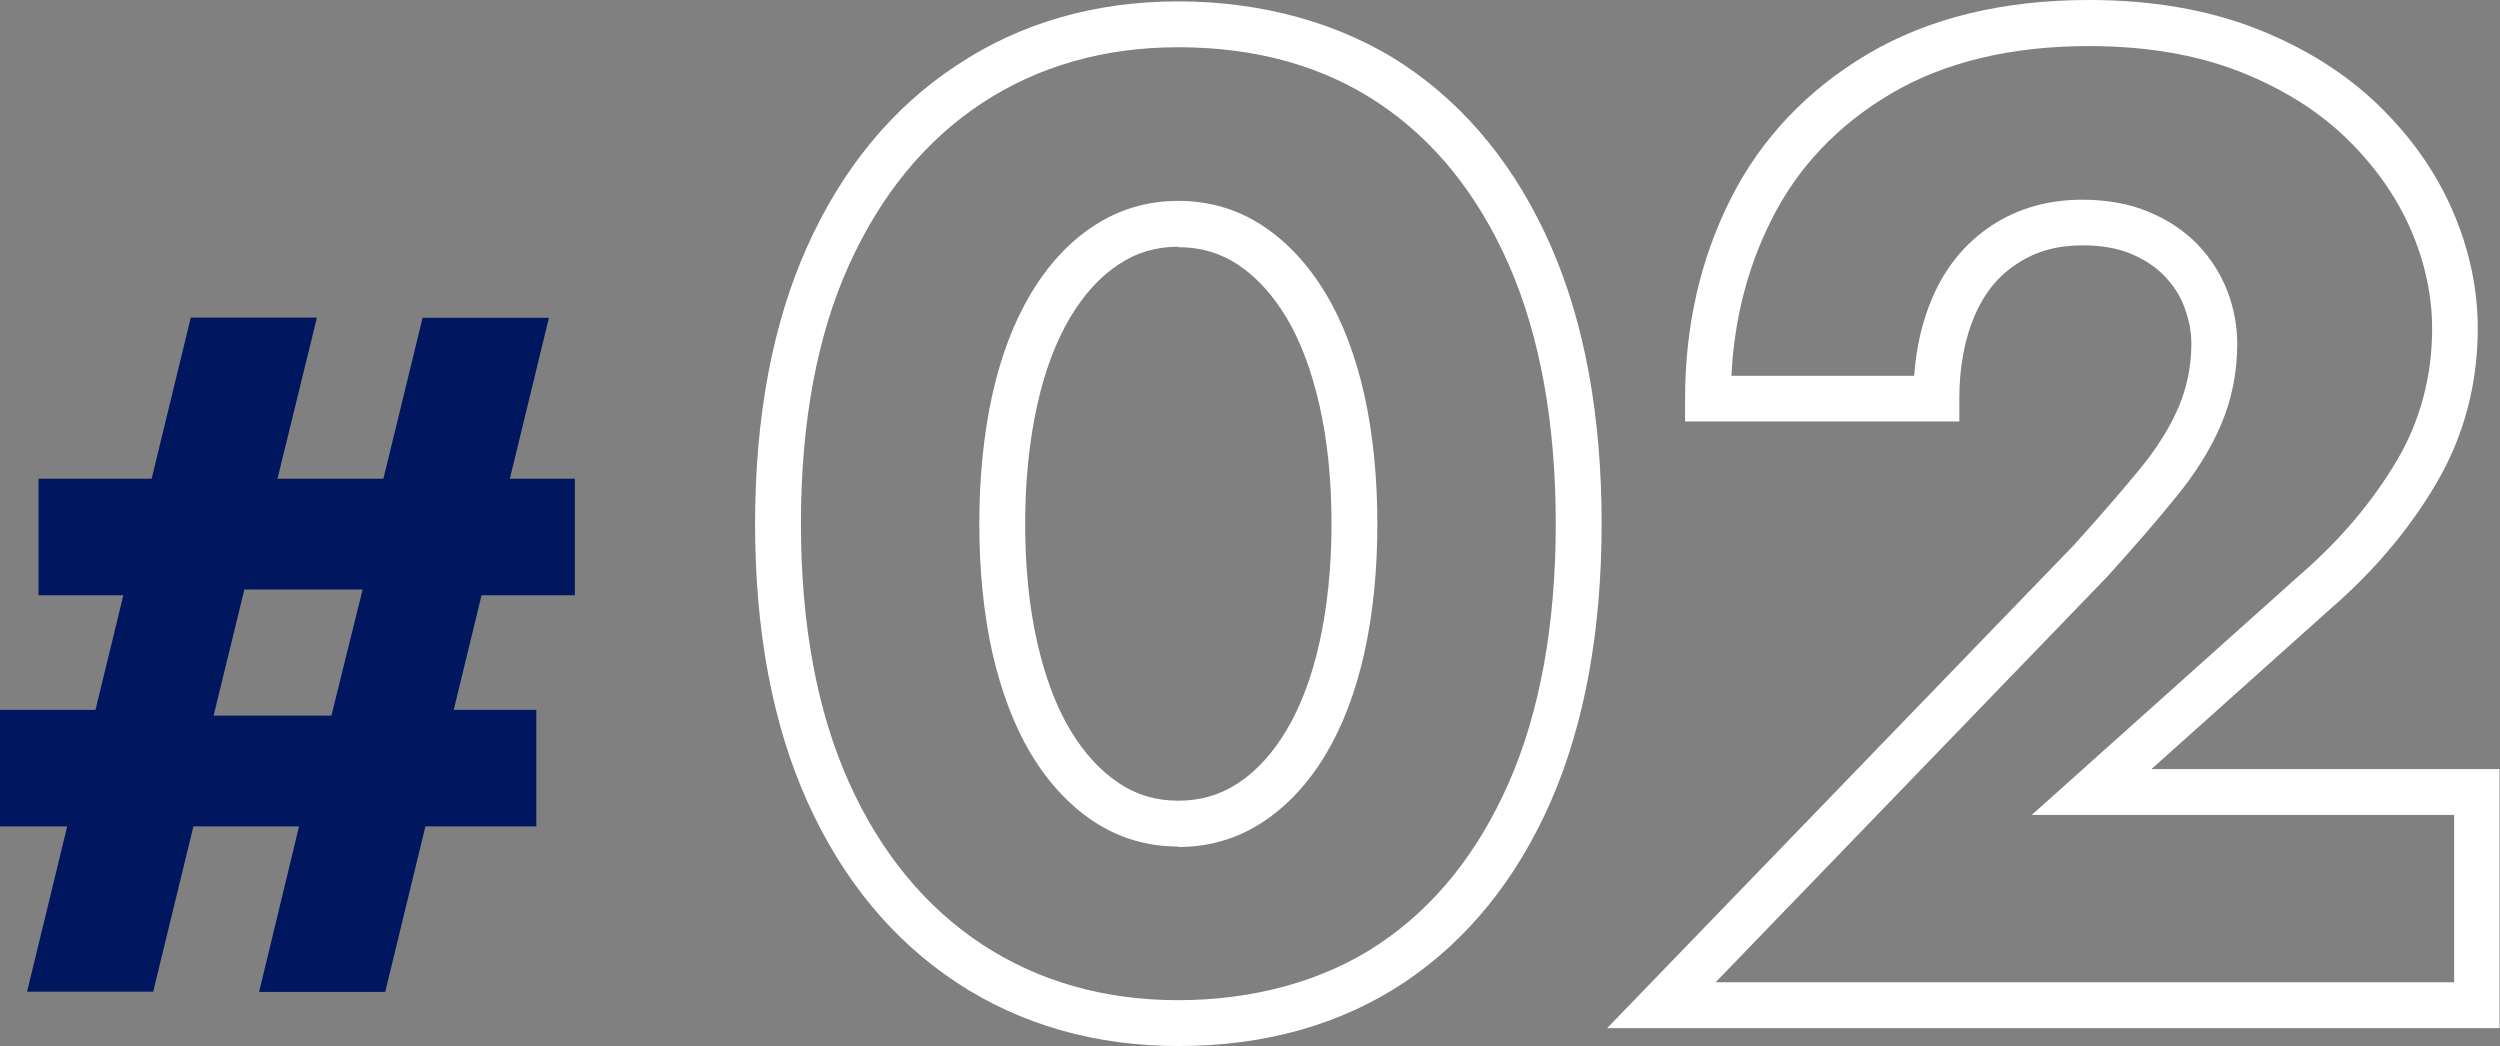
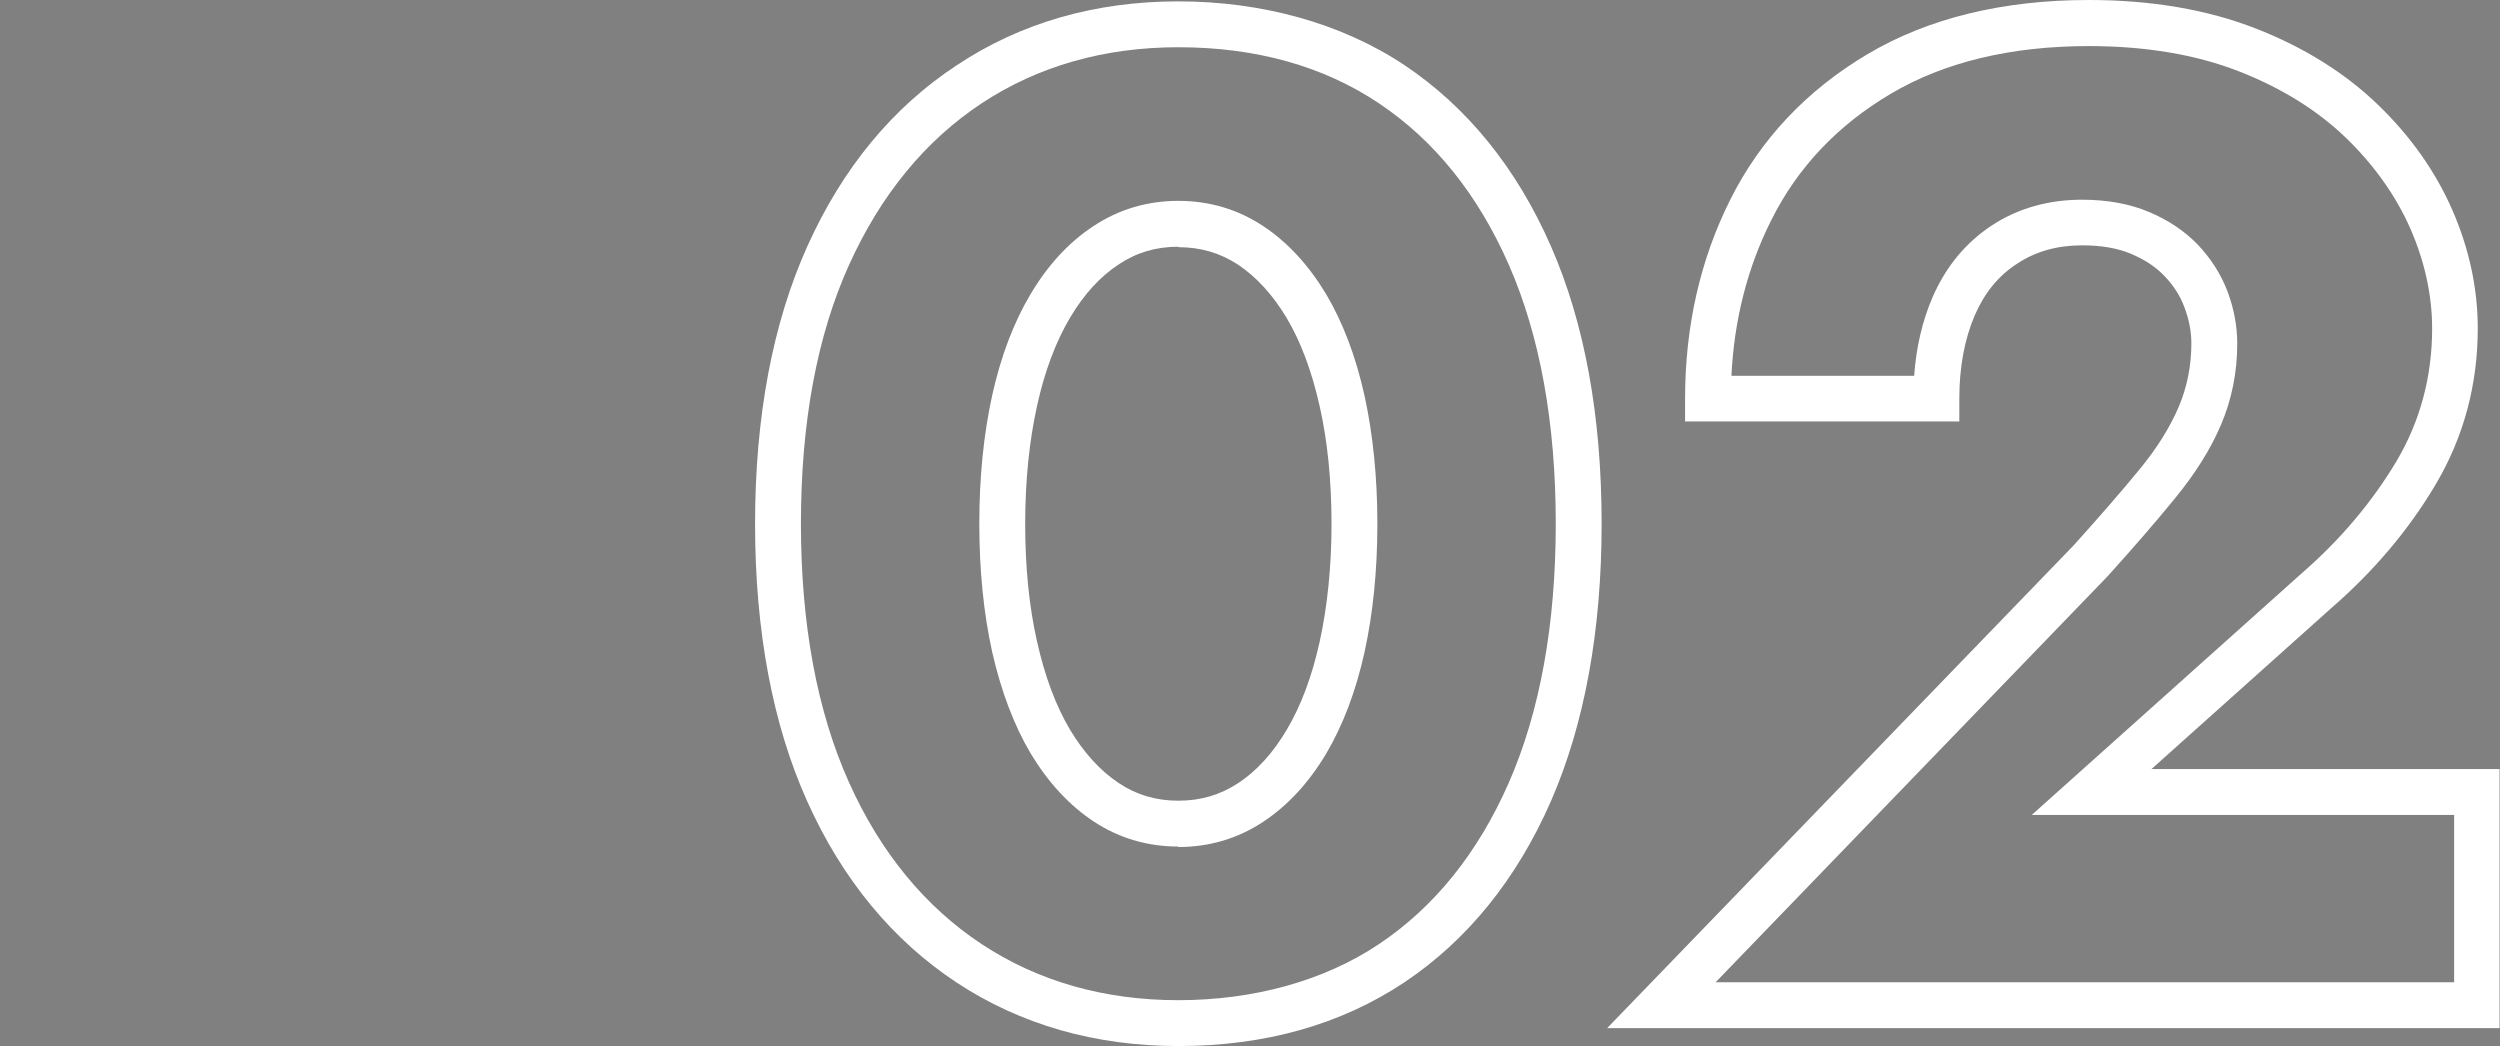
<svg xmlns="http://www.w3.org/2000/svg" id="_レイヤー_2" viewBox="0 0 109.03 45.62">
  <rect x="0" y="0" width="109.03" height="45.62" fill="#808080" stroke="none" />
  <defs>
    <style>.cls-1{fill:#001760;}.cls-1,.cls-2{stroke-width:0px;}.cls-2{fill:#fff;}</style>
  </defs>
  <g id="_オブジェクト_">
    <path class="cls-2" d="M51.39,45.62c-3.62,0-6.88-.93-9.67-2.77-2.79-1.84-4.98-4.49-6.51-7.89-1.51-3.35-2.28-7.43-2.28-12.11s.77-8.76,2.28-12.11h0c1.53-3.4,3.72-6.06,6.51-7.89C44.51.99,47.77.06,51.39.06s7.1.94,9.86,2.78c2.75,1.84,4.9,4.5,6.39,7.9,1.47,3.35,2.21,7.42,2.21,12.1s-.75,8.75-2.21,12.1c-1.49,3.4-3.64,6.06-6.39,7.9-2.76,1.84-6.07,2.78-9.86,2.78ZM51.39,2.06c-3.23,0-6.11.82-8.57,2.44-2.47,1.63-4.41,4-5.79,7.05h0c-1.4,3.09-2.1,6.89-2.1,11.29s.71,8.2,2.1,11.29c1.37,3.05,3.32,5.42,5.79,7.05,2.46,1.62,5.34,2.44,8.57,2.44s6.32-.82,8.74-2.44c2.43-1.62,4.33-3.99,5.67-7.04,1.36-3.1,2.05-6.9,2.05-11.3s-.69-8.2-2.05-11.3c-1.34-3.05-3.24-5.42-5.67-7.04-2.42-1.62-5.36-2.44-8.74-2.44ZM51.39,36.92c-1.35,0-2.6-.37-3.7-1.1-1.06-.7-1.98-1.7-2.74-2.96-.73-1.23-1.29-2.72-1.68-4.43-.37-1.68-.56-3.56-.56-5.59s.19-3.9.56-5.59c.38-1.72.95-3.21,1.68-4.43.75-1.26,1.67-2.26,2.74-2.96,1.1-.73,2.35-1.1,3.7-1.1s2.6.37,3.7,1.1c1.06.7,1.98,1.7,2.74,2.96.73,1.23,1.3,2.72,1.68,4.44.37,1.69.56,3.57.56,5.59s-.19,3.9-.56,5.59c-.38,1.72-.95,3.21-1.68,4.44-.76,1.27-1.68,2.26-2.74,2.96-1.1.73-2.35,1.1-3.7,1.1ZM51.39,10.76c-.97,0-1.82.25-2.6.77-.81.53-1.52,1.31-2.12,2.32-.62,1.04-1.11,2.34-1.44,3.84-.34,1.54-.52,3.27-.52,5.15s.17,3.61.52,5.15c.34,1.51.82,2.8,1.44,3.84.6,1,1.31,1.78,2.12,2.32.78.52,1.63.77,2.6.77s1.82-.25,2.6-.76c.81-.53,1.52-1.31,2.12-2.32.62-1.04,1.11-2.34,1.44-3.84.34-1.54.52-3.28.52-5.15s-.17-3.61-.52-5.15c-.34-1.51-.82-2.8-1.44-3.84-.6-1-1.31-1.78-2.12-2.32-.78-.51-1.63-.76-2.6-.76Z" />
    <path class="cls-2" d="M109.03,44.84h-38.94l20.35-21.06c1.09-1.21,2.06-2.32,2.87-3.31.76-.92,1.33-1.84,1.71-2.73.36-.85.55-1.78.55-2.76,0-.52-.1-1.04-.3-1.57-.19-.52-.48-.96-.87-1.37-.38-.4-.87-.72-1.46-.97-.59-.25-1.31-.37-2.13-.37-1.09,0-2.02.26-2.84.8-.82.53-1.42,1.27-1.85,2.26-.44,1.03-.67,2.25-.67,3.62v1h-11.96v-1c0-3.14.66-6.06,1.97-8.67,1.32-2.64,3.34-4.78,5.99-6.35,2.65-1.57,5.9-2.36,9.66-2.36,2.71,0,5.16.42,7.26,1.24,2.11.82,3.91,1.95,5.34,3.33,1.43,1.38,2.52,2.93,3.25,4.61.73,1.68,1.1,3.41,1.1,5.14,0,2.45-.61,4.73-1.82,6.78-1.17,1.99-2.72,3.82-4.59,5.44l-7.82,7h15.18v11.3ZM74.81,42.84h32.22v-7.3h-18.42l11.73-10.5c1.72-1.49,3.12-3.15,4.19-4.95,1.02-1.73,1.54-3.67,1.54-5.76,0-1.45-.32-2.91-.94-4.34-.63-1.43-1.57-2.77-2.81-3.97-1.24-1.2-2.81-2.18-4.68-2.91-1.87-.73-4.07-1.1-6.54-1.1-3.4,0-6.31.7-8.64,2.08-2.32,1.37-4.08,3.23-5.22,5.53-1.03,2.05-1.61,4.33-1.73,6.77h7.97c.09-1.26.36-2.4.8-3.42.58-1.34,1.45-2.39,2.59-3.14,1.14-.75,2.47-1.12,3.94-1.12,1.09,0,2.07.18,2.9.53.84.35,1.56.83,2.14,1.43.57.6,1.01,1.29,1.3,2.05.28.75.42,1.51.42,2.27,0,1.25-.24,2.44-.71,3.54-.45,1.06-1.13,2.14-2.01,3.21-.83,1.02-1.82,2.16-2.94,3.4l-.02.02-17.08,17.69Z" />
-     <path class="cls-1" d="M0,30.96h5.92l1.34.25h9.66l1.26-.25h5.21v5.08H0v-5.08ZM13.82,13.86l-2.18,8.9-.59,1.34-2.1,8.61.04,1.05-2.31,9.49H1.18l7.14-29.4h5.5ZM1.68,20.88h23.39v5.08h-6.51l-1.22-.25h-8.57l-1.13.25H1.68v-5.08ZM23.94,13.86l-7.14,29.4h-5.5l2.27-9.41.5-1.09,2.14-8.65.04-1.3,2.18-8.95h5.5Z" />
  </g>
</svg>